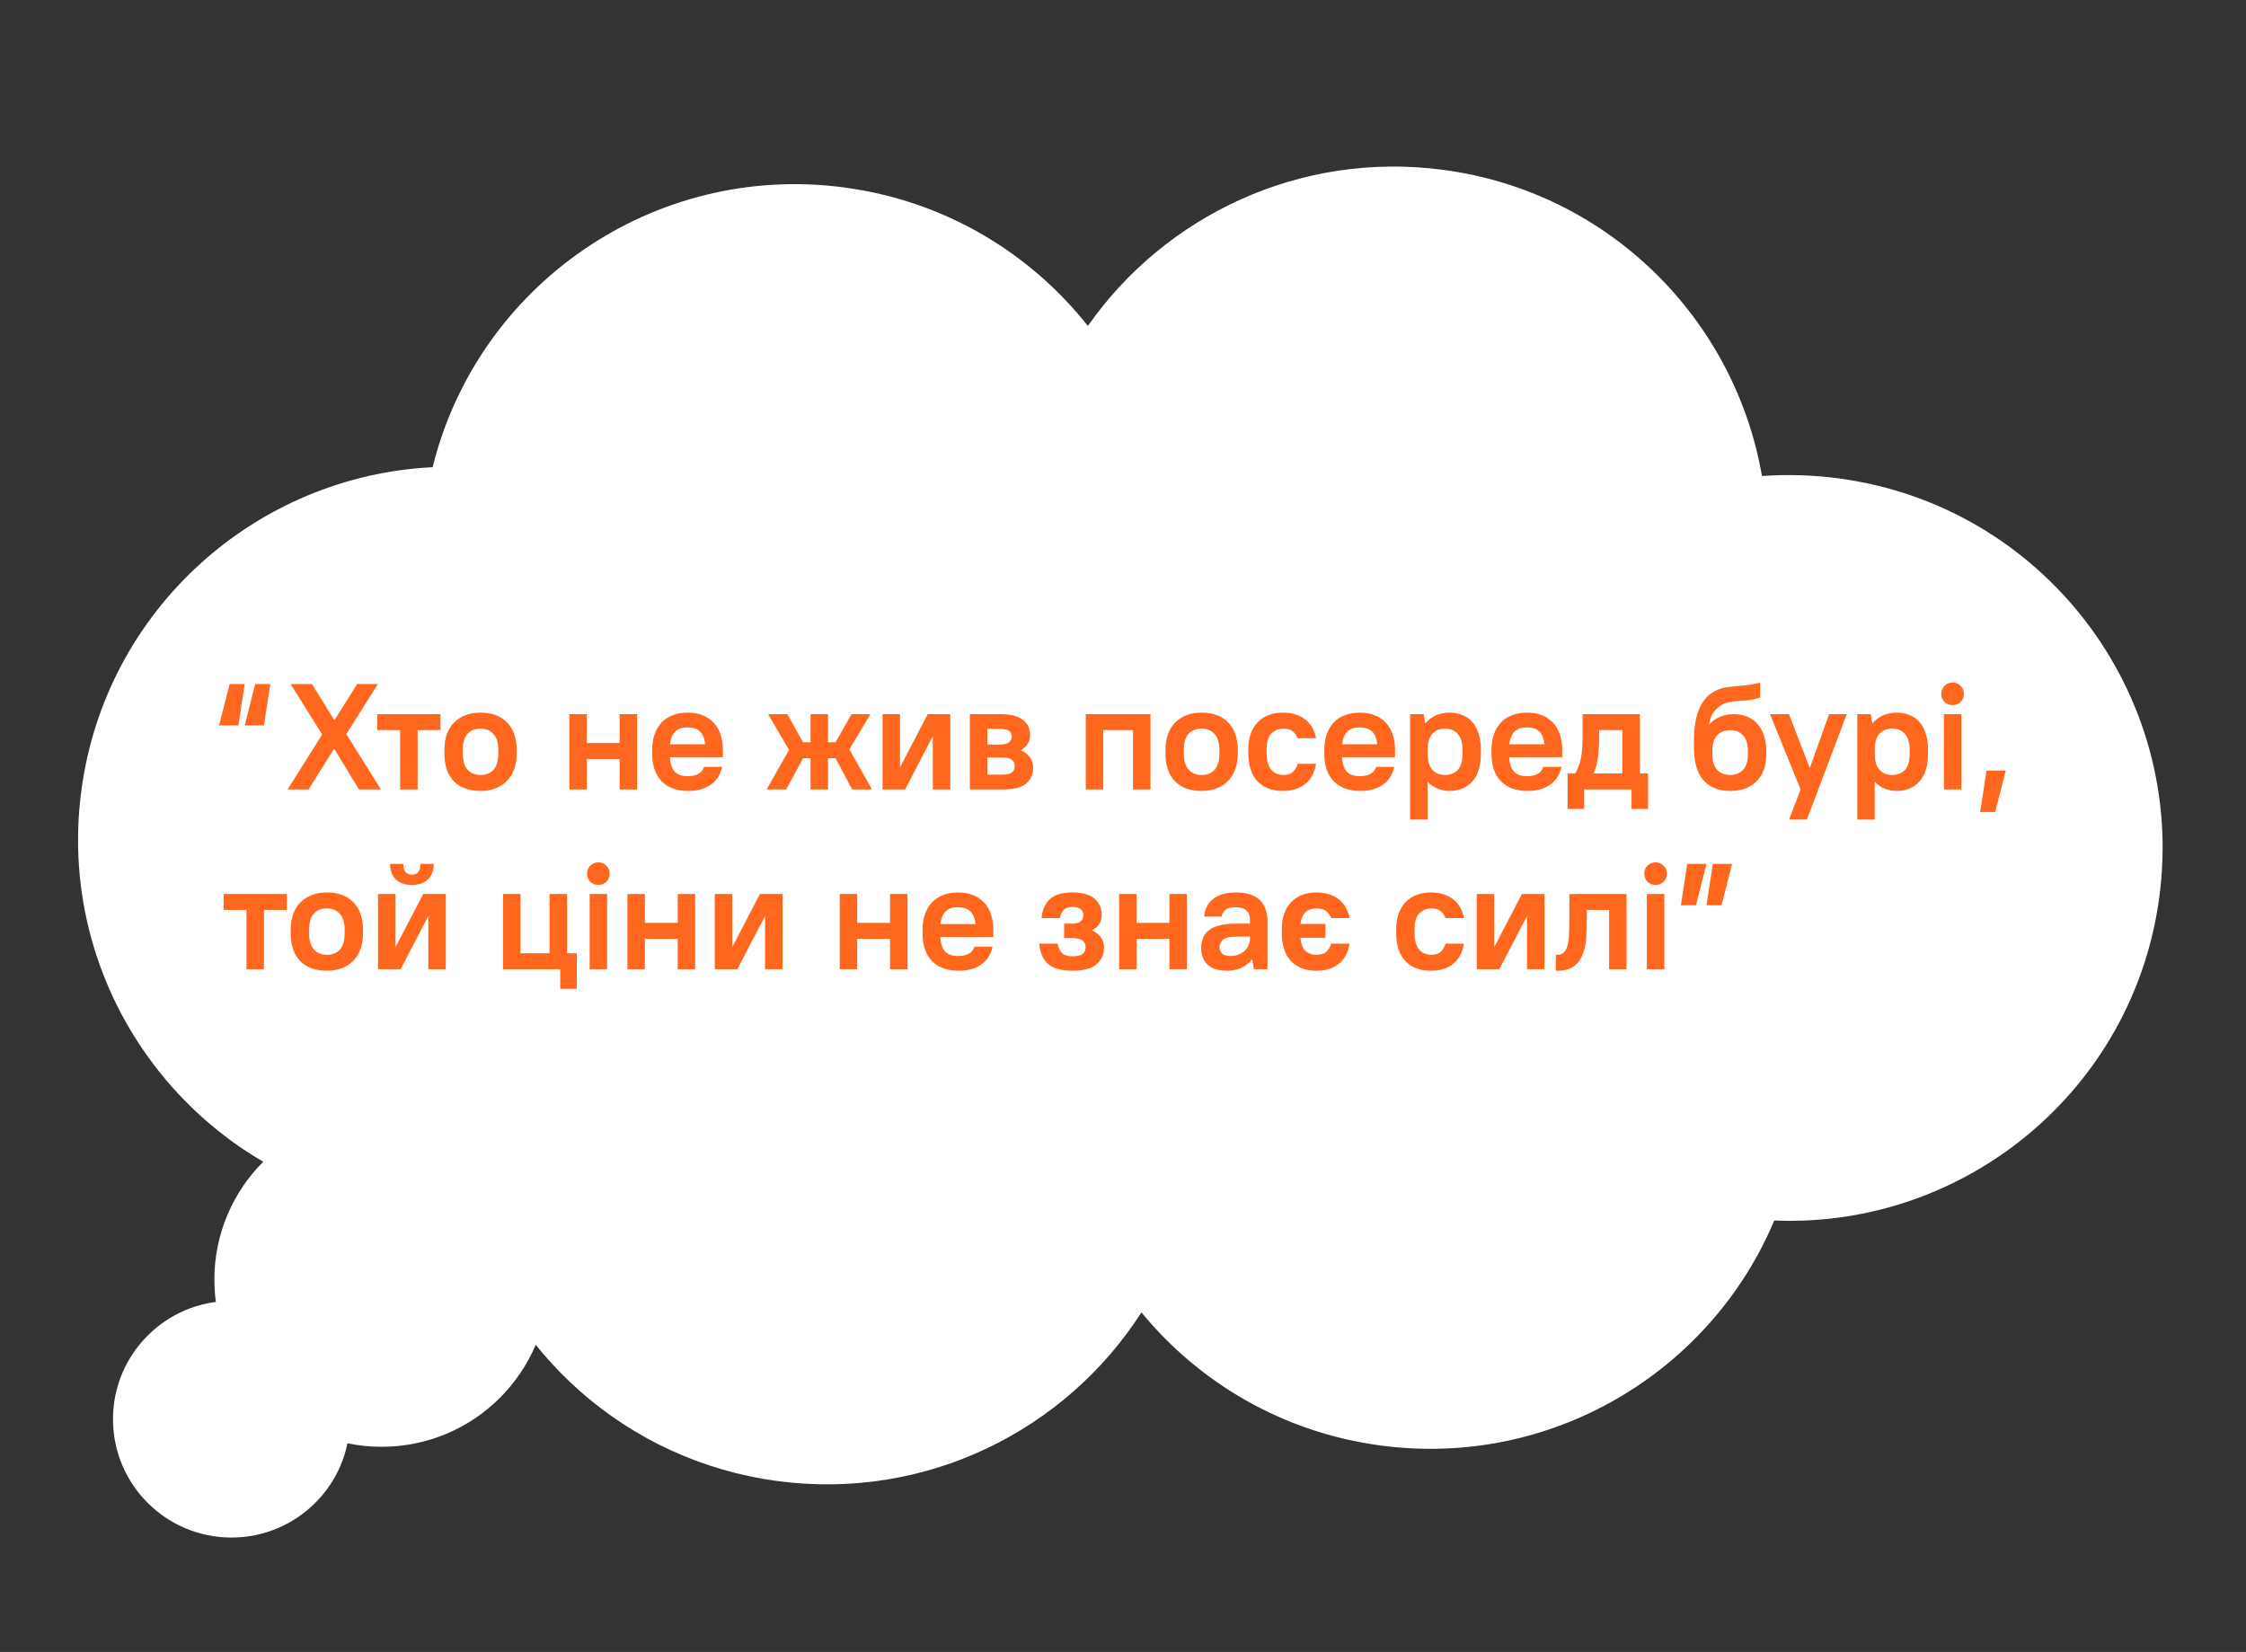
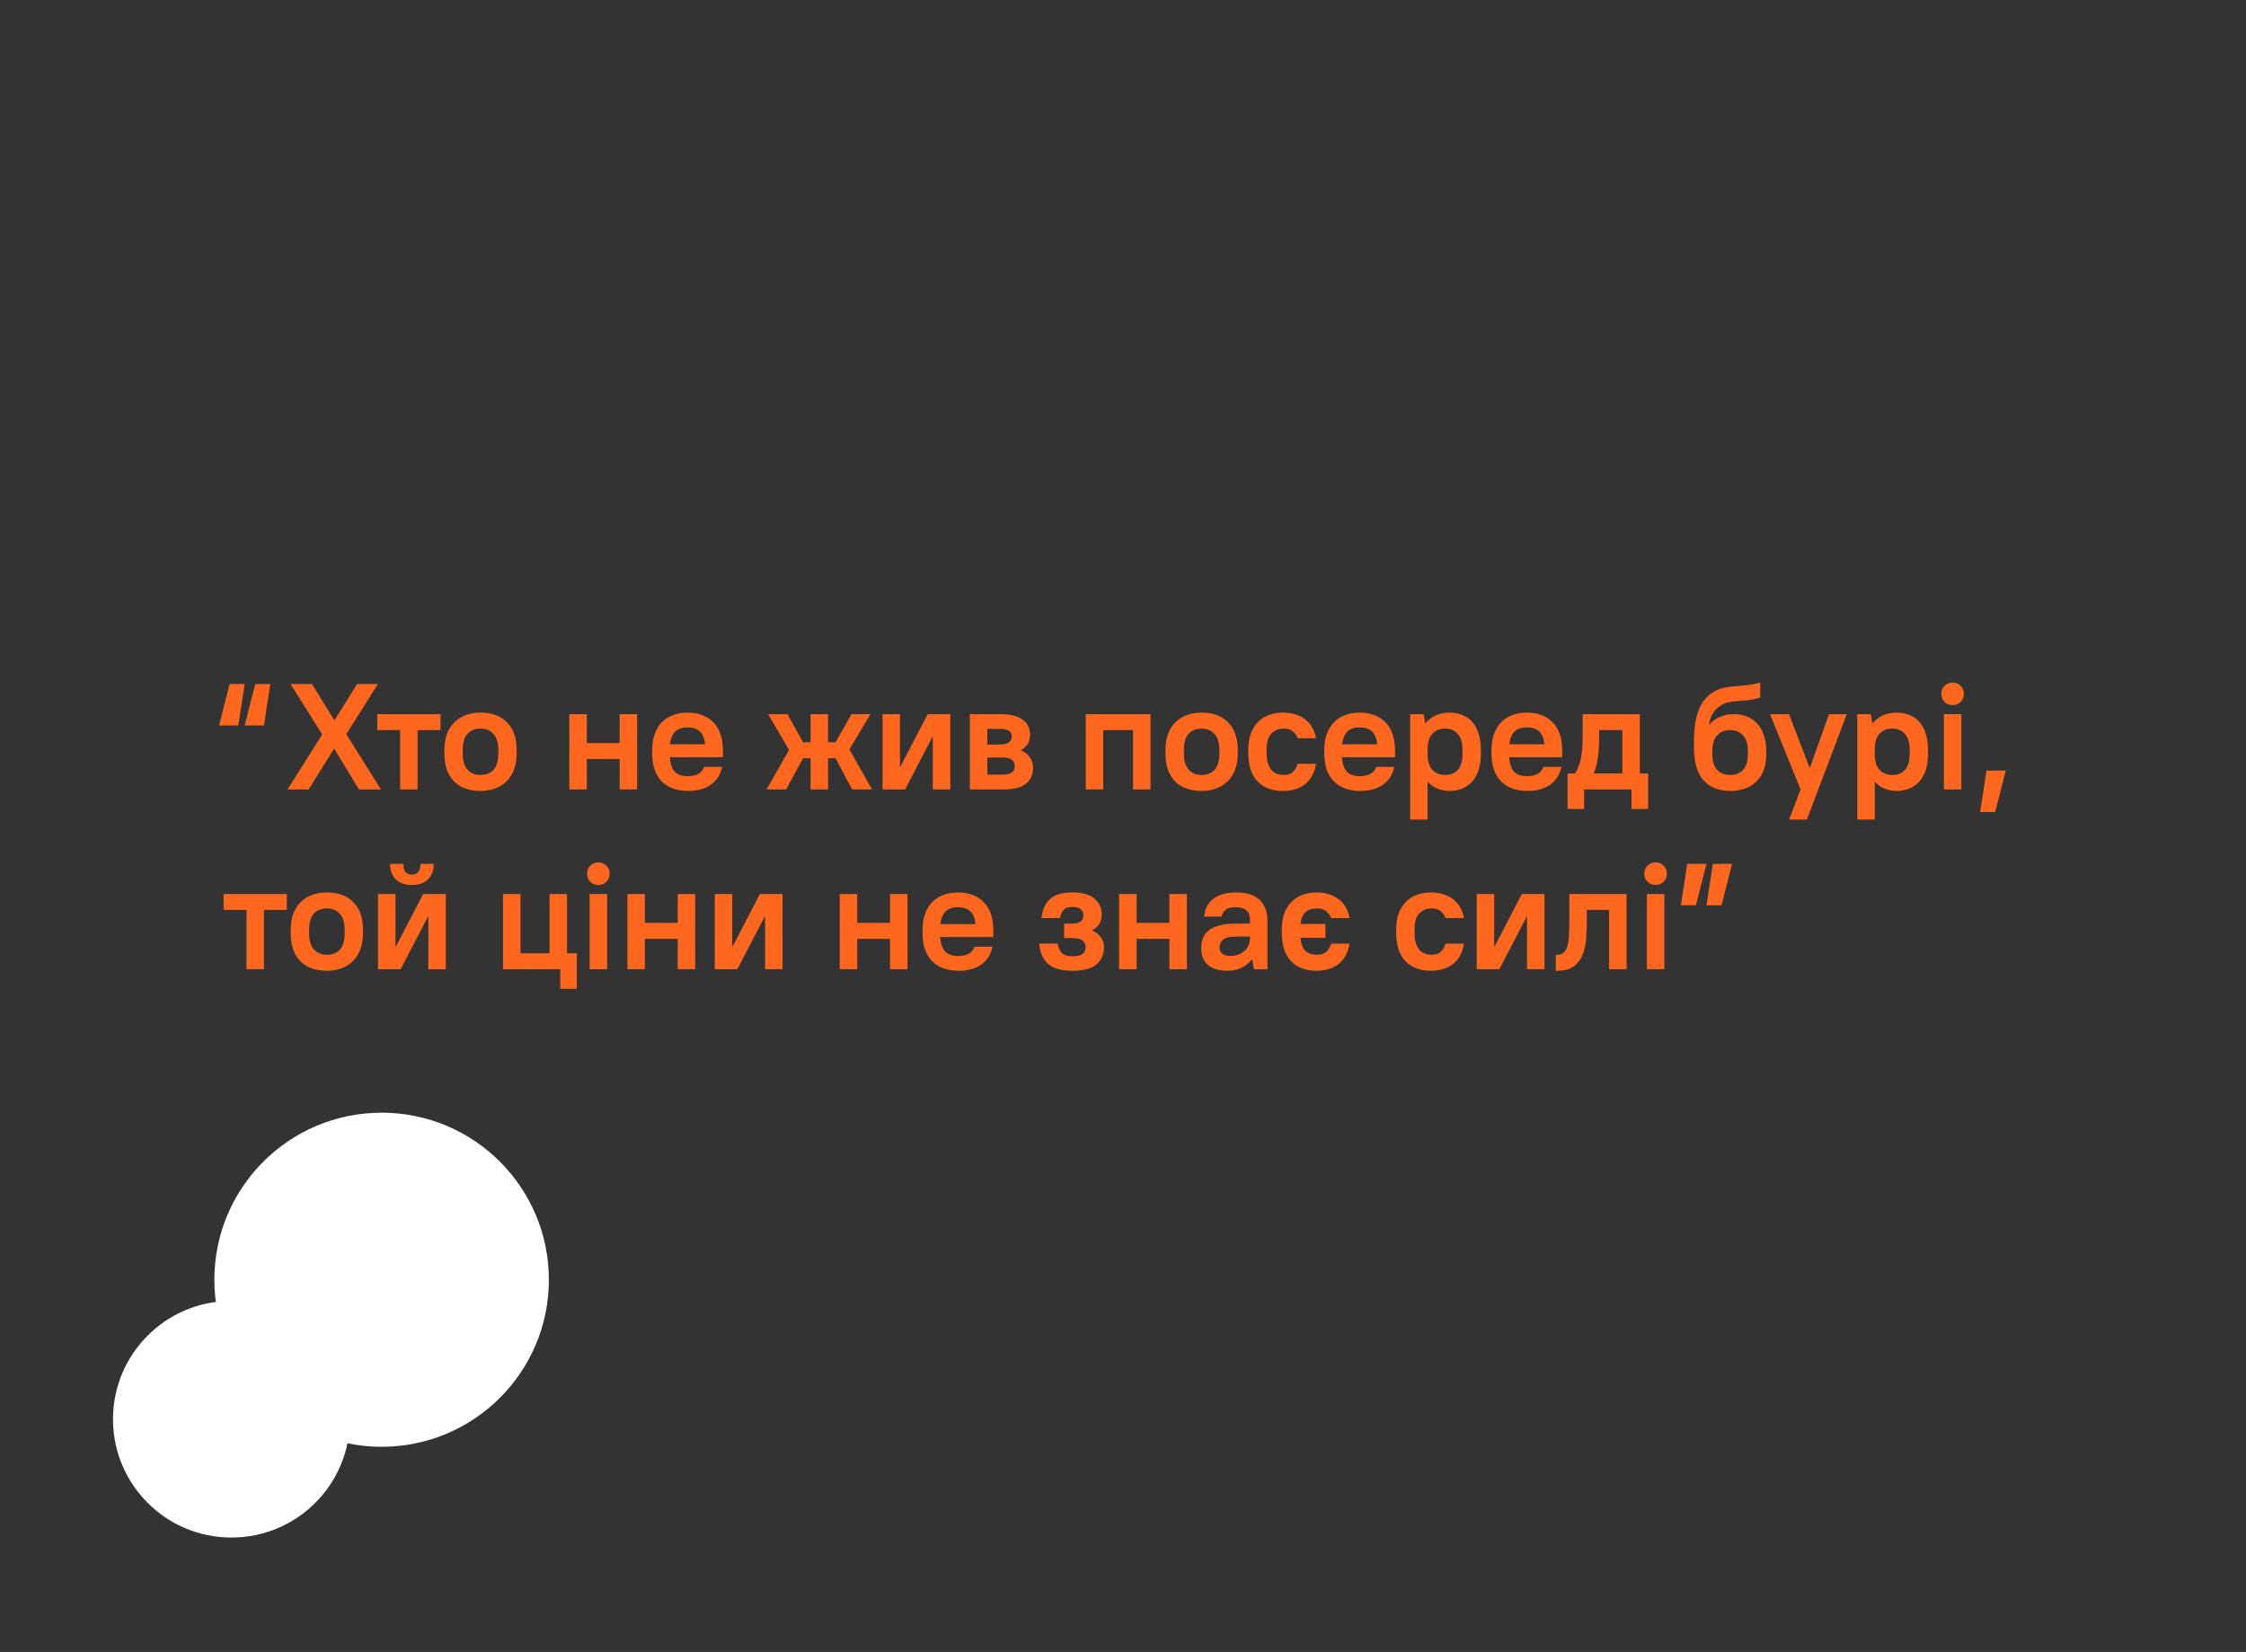
<svg xmlns="http://www.w3.org/2000/svg" width="537" height="395" viewBox="0 0 537 395" fill="none">
  <rect x="0" y="0" width="537" height="395" fill="#333333" stroke="none" />
-   <path d="M345.038 40.61C384.71 45.87 414.817 76.404 421.269 113.826C427.25 113.394 433.366 113.56 439.545 114.379C488.408 120.858 522.762 165.677 516.277 214.486C510.154 260.566 469.819 293.727 424.21 291.84C409.006 328.017 370.983 351.061 330.174 345.65C306.808 342.553 286.76 330.687 272.909 313.811C254.804 342.049 221.433 358.85 185.956 354.146C149.488 349.311 121.102 323.119 111.744 289.851C106.631 290.064 101.43 289.84 96.183 289.144C47.319 282.666 12.965 237.846 19.45 189.037C25.209 145.699 61.23 113.788 103.439 111.714C114.202 68.177 156.271 38.781 201.811 44.819C225.761 47.994 246.225 60.383 260.103 77.936C278.599 51.524 310.84 36.076 345.038 40.61Z" fill="white" />
  <path d="M56.989 173.462H52.381L54.901 163.562H58.501L56.989 173.462ZM63.109 173.462H58.501L61.021 163.562H64.621L63.109 173.462ZM77.038 175.622L69.478 163.562H74.59L79.954 172.238L85.39 163.562H90.358L82.798 175.55L91.078 188.762H85.822L79.882 179.006L73.798 188.762H68.758L77.038 175.622ZM95.671 174.578H90.199V170.762H105.319V174.578H99.847V188.762H95.671V174.578ZM114.891 189.122C112.179 189.122 110.055 188.354 108.519 186.818C107.007 185.258 106.251 183.038 106.251 180.158V179.366C106.251 177.95 106.443 176.69 106.827 175.586C107.235 174.482 107.811 173.546 108.555 172.778C109.323 172.01 110.235 171.422 111.291 171.014C112.347 170.606 113.547 170.402 114.891 170.402C117.603 170.402 119.715 171.182 121.227 172.742C122.763 174.278 123.531 176.486 123.531 179.366V180.158C123.531 181.574 123.327 182.834 122.919 183.938C122.535 185.042 121.959 185.978 121.191 186.746C120.447 187.514 119.535 188.102 118.455 188.51C117.399 188.918 116.211 189.122 114.891 189.122ZM114.891 185.306C116.211 185.306 117.243 184.898 117.987 184.082C118.755 183.242 119.139 181.934 119.139 180.158V179.366C119.139 177.638 118.755 176.354 117.987 175.514C117.219 174.65 116.187 174.218 114.891 174.218C113.571 174.218 112.527 174.638 111.759 175.478C111.015 176.294 110.643 177.59 110.643 179.366V180.158C110.643 181.886 111.027 183.182 111.795 184.046C112.563 184.886 113.595 185.306 114.891 185.306ZM136.124 170.762H140.3V177.674H148.148V170.762H152.324V188.762H148.148V181.49H140.3V188.762H136.124V170.762ZM164.567 189.122C161.855 189.122 159.731 188.354 158.195 186.818C156.683 185.258 155.927 183.038 155.927 180.158V179.366C155.927 177.95 156.119 176.69 156.503 175.586C156.911 174.458 157.475 173.51 158.195 172.742C158.939 171.974 159.827 171.398 160.859 171.014C161.915 170.606 163.091 170.402 164.387 170.402C167.003 170.402 169.067 171.182 170.579 172.742C172.091 174.302 172.847 176.57 172.847 179.546V181.058H160.139C160.259 182.642 160.655 183.794 161.327 184.514C161.999 185.234 163.019 185.594 164.387 185.594C166.547 185.594 167.867 184.85 168.347 183.362H172.667C172.259 185.234 171.347 186.662 169.931 187.646C168.539 188.63 166.751 189.122 164.567 189.122ZM164.387 173.93C163.115 173.93 162.143 174.254 161.471 174.902C160.799 175.526 160.367 176.546 160.175 177.962H168.599C168.431 176.546 168.011 175.526 167.339 174.902C166.667 174.254 165.683 173.93 164.387 173.93ZM188.652 179.33L183.648 170.762H188.256L192 177.494H193.8V170.762H197.976V177.494H199.776L203.592 170.762H208.128L203.088 179.186L208.488 188.762H203.736L199.776 181.31H197.976V188.762H193.8V181.31H192L187.968 188.762H183.288L188.652 179.33ZM211.007 170.762H215.183V183.362H215.255L221.807 170.762H227.207V188.762H223.031V176.162H222.959L216.407 188.762H211.007V170.762ZM231.89 170.762H239.09C240.386 170.762 241.49 170.882 242.402 171.122C243.314 171.362 244.058 171.71 244.634 172.166C245.21 172.598 245.63 173.126 245.894 173.75C246.158 174.374 246.29 175.07 246.29 175.838C246.29 176.582 246.098 177.266 245.714 177.89C245.33 178.49 244.79 178.982 244.094 179.366V179.438C245.006 179.798 245.714 180.338 246.218 181.058C246.746 181.778 247.01 182.594 247.01 183.506C247.01 185.138 246.458 186.422 245.354 187.358C244.274 188.294 242.426 188.762 239.81 188.762H231.89V170.762ZM241.898 176.09C241.898 175.514 241.682 175.07 241.25 174.758C240.842 174.446 240.062 174.29 238.91 174.29H236.066V178.034H238.91C240.062 178.034 240.842 177.854 241.25 177.494C241.682 177.134 241.898 176.666 241.898 176.09ZM242.618 183.182C242.618 182.558 242.39 182.066 241.934 181.706C241.502 181.322 240.734 181.13 239.63 181.13H236.066V185.234H239.63C240.734 185.234 241.502 185.054 241.934 184.694C242.39 184.31 242.618 183.806 242.618 183.182ZM259.593 170.762H275.073V188.762H270.897V174.578H263.769V188.762H259.593V170.762ZM287.297 189.122C284.585 189.122 282.461 188.354 280.925 186.818C279.413 185.258 278.657 183.038 278.657 180.158V179.366C278.657 177.95 278.849 176.69 279.233 175.586C279.641 174.482 280.217 173.546 280.961 172.778C281.729 172.01 282.641 171.422 283.697 171.014C284.753 170.606 285.953 170.402 287.297 170.402C290.009 170.402 292.121 171.182 293.633 172.742C295.169 174.278 295.937 176.486 295.937 179.366V180.158C295.937 181.574 295.733 182.834 295.325 183.938C294.941 185.042 294.365 185.978 293.597 186.746C292.853 187.514 291.941 188.102 290.861 188.51C289.805 188.918 288.617 189.122 287.297 189.122ZM287.297 185.306C288.617 185.306 289.649 184.898 290.393 184.082C291.161 183.242 291.545 181.934 291.545 180.158V179.366C291.545 177.638 291.161 176.354 290.393 175.514C289.625 174.65 288.593 174.218 287.297 174.218C285.977 174.218 284.933 174.638 284.165 175.478C283.421 176.294 283.049 177.59 283.049 179.366V180.158C283.049 181.886 283.433 183.182 284.201 184.046C284.969 184.886 286.001 185.306 287.297 185.306ZM306.73 189.122C304.162 189.122 302.134 188.354 300.646 186.818C299.182 185.258 298.45 182.978 298.45 179.978V179.186C298.45 177.794 298.642 176.558 299.026 175.478C299.41 174.398 299.962 173.486 300.682 172.742C301.402 171.974 302.266 171.398 303.274 171.014C304.306 170.606 305.458 170.402 306.73 170.402C307.906 170.402 308.95 170.558 309.862 170.87C310.798 171.182 311.59 171.614 312.238 172.166C312.91 172.718 313.438 173.366 313.822 174.11C314.23 174.854 314.506 175.658 314.65 176.522H310.258C309.994 175.826 309.598 175.274 309.07 174.866C308.566 174.434 307.846 174.218 306.91 174.218C305.758 174.218 304.786 174.602 303.994 175.37C303.226 176.138 302.842 177.41 302.842 179.186V179.978C302.842 180.962 302.938 181.79 303.13 182.462C303.346 183.134 303.634 183.686 303.994 184.118C304.378 184.526 304.81 184.826 305.29 185.018C305.794 185.21 306.334 185.306 306.91 185.306C307.846 185.306 308.566 185.078 309.07 184.622C309.598 184.166 309.994 183.506 310.258 182.642H314.65C314.506 183.602 314.23 184.478 313.822 185.27C313.438 186.062 312.91 186.746 312.238 187.322C311.59 187.898 310.798 188.342 309.862 188.654C308.95 188.966 307.906 189.122 306.73 189.122ZM325.266 189.122C322.554 189.122 320.43 188.354 318.894 186.818C317.382 185.258 316.626 183.038 316.626 180.158V179.366C316.626 177.95 316.818 176.69 317.202 175.586C317.61 174.458 318.174 173.51 318.894 172.742C319.638 171.974 320.526 171.398 321.558 171.014C322.614 170.606 323.79 170.402 325.086 170.402C327.702 170.402 329.766 171.182 331.278 172.742C332.79 174.302 333.546 176.57 333.546 179.546V181.058H320.838C320.958 182.642 321.354 183.794 322.026 184.514C322.698 185.234 323.718 185.594 325.086 185.594C327.246 185.594 328.566 184.85 329.046 183.362H333.366C332.958 185.234 332.046 186.662 330.63 187.646C329.238 188.63 327.45 189.122 325.266 189.122ZM325.086 173.93C323.814 173.93 322.842 174.254 322.17 174.902C321.498 175.526 321.066 176.546 320.874 177.962H329.298C329.13 176.546 328.71 175.526 328.038 174.902C327.366 174.254 326.382 173.93 325.086 173.93ZM337.148 170.762H340.388L340.748 172.922H340.82C342.284 171.242 344.204 170.402 346.58 170.402C347.708 170.402 348.728 170.594 349.64 170.978C350.576 171.338 351.368 171.89 352.016 172.634C352.664 173.378 353.168 174.314 353.528 175.442C353.888 176.546 354.068 177.854 354.068 179.366V180.158C354.068 183.134 353.372 185.378 351.98 186.89C350.612 188.378 348.812 189.122 346.58 189.122C345.548 189.122 344.564 188.93 343.628 188.546C342.716 188.162 341.972 187.634 341.396 186.962H341.324V195.962H337.148V170.762ZM345.5 185.306C346.796 185.306 347.816 184.898 348.56 184.082C349.304 183.266 349.676 181.958 349.676 180.158V179.366C349.676 177.614 349.292 176.318 348.524 175.478C347.78 174.638 346.772 174.218 345.5 174.218C344.204 174.218 343.184 174.638 342.44 175.478C341.696 176.294 341.324 177.602 341.324 179.402V180.194C341.324 181.922 341.696 183.206 342.44 184.046C343.208 184.886 344.228 185.306 345.5 185.306ZM365.239 189.122C362.527 189.122 360.403 188.354 358.867 186.818C357.355 185.258 356.599 183.038 356.599 180.158V179.366C356.599 177.95 356.791 176.69 357.175 175.586C357.583 174.458 358.147 173.51 358.867 172.742C359.611 171.974 360.499 171.398 361.531 171.014C362.587 170.606 363.763 170.402 365.059 170.402C367.675 170.402 369.739 171.182 371.251 172.742C372.763 174.302 373.519 176.57 373.519 179.546V181.058H360.811C360.931 182.642 361.327 183.794 361.999 184.514C362.671 185.234 363.691 185.594 365.059 185.594C367.219 185.594 368.539 184.85 369.019 183.362H373.339C372.931 185.234 372.019 186.662 370.603 187.646C369.211 188.63 367.423 189.122 365.239 189.122ZM365.059 173.93C363.787 173.93 362.815 174.254 362.143 174.902C361.471 175.526 361.039 176.546 360.847 177.962H369.271C369.103 176.546 368.683 175.526 368.011 174.902C367.339 174.254 366.355 173.93 365.059 173.93ZM374.789 184.946H376.589C376.901 184.466 377.165 183.938 377.381 183.362C377.621 182.786 377.813 182.15 377.957 181.454C378.101 180.758 378.209 179.978 378.281 179.114C378.353 178.226 378.389 177.242 378.389 176.162V170.762H392.069V184.946H394.049V193.442H390.089V188.762H378.749V193.442H374.789V184.946ZM387.893 184.946V174.578H382.349V176.162C382.349 178.202 382.241 179.906 382.025 181.274C381.833 182.642 381.509 183.842 381.053 184.874V184.946H387.893ZM413.653 189.122C410.965 189.122 408.853 188.282 407.317 186.602C405.781 184.922 405.013 182.294 405.013 178.718V177.206C405.013 175.838 405.097 174.542 405.265 173.318C405.433 172.07 405.709 170.942 406.093 169.934C406.477 168.902 406.981 168.002 407.605 167.234C408.253 166.442 409.033 165.794 409.945 165.29C410.761 164.858 411.553 164.57 412.321 164.426C413.113 164.282 413.929 164.174 414.769 164.102C415.633 164.03 416.557 163.946 417.541 163.85C418.525 163.754 419.629 163.538 420.853 163.202V166.802C419.941 167.09 419.065 167.282 418.225 167.378C417.409 167.474 416.617 167.546 415.849 167.594C415.081 167.642 414.349 167.726 413.653 167.846C412.981 167.942 412.345 168.158 411.745 168.494C410.977 168.926 410.305 169.514 409.729 170.258C409.177 170.978 408.805 171.986 408.613 173.282H408.685C409.309 172.49 410.137 171.878 411.169 171.446C412.201 170.99 413.329 170.762 414.553 170.762C415.705 170.762 416.749 170.954 417.685 171.338C418.645 171.722 419.461 172.286 420.133 173.03C420.829 173.774 421.357 174.698 421.717 175.802C422.101 176.882 422.293 178.13 422.293 179.546V180.338C422.293 183.098 421.525 185.258 419.989 186.818C418.453 188.354 416.341 189.122 413.653 189.122ZM413.653 185.306C414.973 185.306 416.005 184.898 416.749 184.082C417.517 183.266 417.901 182.018 417.901 180.338V179.546C417.901 177.89 417.517 176.654 416.749 175.838C415.981 174.998 414.949 174.578 413.653 174.578C412.357 174.578 411.325 174.998 410.557 175.838C409.789 176.654 409.405 177.89 409.405 179.546V180.338C409.405 181.994 409.789 183.242 410.557 184.082C411.325 184.898 412.357 185.306 413.653 185.306ZM430.503 188.762L423.195 170.762H427.731L432.663 183.578H432.735L437.307 170.762H441.555L432.015 195.962H427.767L430.503 188.762ZM444.058 170.762H447.298L447.658 172.922H447.73C449.194 171.242 451.114 170.402 453.49 170.402C454.618 170.402 455.638 170.594 456.55 170.978C457.486 171.338 458.278 171.89 458.926 172.634C459.574 173.378 460.078 174.314 460.438 175.442C460.798 176.546 460.978 177.854 460.978 179.366V180.158C460.978 183.134 460.282 185.378 458.89 186.89C457.522 188.378 455.722 189.122 453.49 189.122C452.458 189.122 451.474 188.93 450.538 188.546C449.626 188.162 448.882 187.634 448.306 186.962H448.234V195.962H444.058V170.762ZM452.41 185.306C453.706 185.306 454.726 184.898 455.47 184.082C456.214 183.266 456.586 181.958 456.586 180.158V179.366C456.586 177.614 456.202 176.318 455.434 175.478C454.69 174.638 453.682 174.218 452.41 174.218C451.114 174.218 450.094 174.638 449.35 175.478C448.606 176.294 448.234 177.602 448.234 179.402V180.194C448.234 181.922 448.606 183.206 449.35 184.046C450.118 184.886 451.138 185.306 452.41 185.306ZM464.769 170.762H468.945V188.762H464.769V170.762ZM466.857 168.602C466.089 168.602 465.441 168.35 464.913 167.846C464.409 167.318 464.157 166.67 464.157 165.902C464.157 165.134 464.409 164.498 464.913 163.994C465.441 163.466 466.089 163.202 466.857 163.202C467.625 163.202 468.261 163.466 468.765 163.994C469.293 164.498 469.557 165.134 469.557 165.902C469.557 166.67 469.293 167.318 468.765 167.846C468.261 168.35 467.625 168.602 466.857 168.602ZM474.952 184.262H479.56L477.04 194.162H473.44L474.952 184.262ZM58.933 217.578H53.461V213.762H68.581V217.578H63.109V231.762H58.933V217.578ZM78.153 232.122C75.441 232.122 73.317 231.354 71.781 229.818C70.269 228.258 69.513 226.038 69.513 223.158V222.366C69.513 220.95 69.705 219.69 70.089 218.586C70.497 217.482 71.073 216.546 71.817 215.778C72.585 215.01 73.497 214.422 74.553 214.014C75.609 213.606 76.809 213.402 78.153 213.402C80.865 213.402 82.977 214.182 84.489 215.742C86.025 217.278 86.793 219.486 86.793 222.366V223.158C86.793 224.574 86.589 225.834 86.181 226.938C85.797 228.042 85.221 228.978 84.453 229.746C83.709 230.514 82.797 231.102 81.717 231.51C80.661 231.918 79.473 232.122 78.153 232.122ZM78.153 228.306C79.473 228.306 80.505 227.898 81.249 227.082C82.017 226.242 82.401 224.934 82.401 223.158V222.366C82.401 220.638 82.017 219.354 81.249 218.514C80.481 217.65 79.449 217.218 78.153 217.218C76.833 217.218 75.789 217.638 75.021 218.478C74.277 219.294 73.905 220.59 73.905 222.366V223.158C73.905 224.886 74.289 226.182 75.057 227.046C75.825 227.886 76.857 228.306 78.153 228.306ZM90.386 213.762H94.562V226.362H94.634L101.186 213.762H106.586V231.762H102.41V219.162H102.338L95.786 231.762H90.386V213.762ZM98.486 211.602C96.83 211.602 95.546 211.158 94.634 210.27C93.722 209.358 93.266 208.122 93.266 206.562H96.434C96.434 207.45 96.614 208.11 96.974 208.542C97.358 208.95 97.862 209.154 98.486 209.154C99.11 209.154 99.602 208.95 99.962 208.542C100.346 208.11 100.538 207.45 100.538 206.562H103.706C103.706 208.122 103.25 209.358 102.338 210.27C101.426 211.158 100.142 211.602 98.486 211.602ZM133.949 231.762H120.269V213.762H124.445V227.946H131.393V213.762H135.569V227.946H137.909V236.442H133.949V231.762ZM140.98 213.762H145.156V231.762H140.98V213.762ZM143.068 211.602C142.3 211.602 141.652 211.35 141.124 210.846C140.62 210.318 140.368 209.67 140.368 208.902C140.368 208.134 140.62 207.498 141.124 206.994C141.652 206.466 142.3 206.202 143.068 206.202C143.836 206.202 144.472 206.466 144.976 206.994C145.504 207.498 145.768 208.134 145.768 208.902C145.768 209.67 145.504 210.318 144.976 210.846C144.472 211.35 143.836 211.602 143.068 211.602ZM150.011 213.762H154.187V220.674H162.035V213.762H166.211V231.762H162.035V224.49H154.187V231.762H150.011V213.762ZM170.894 213.762H175.07V226.362H175.142L181.694 213.762H187.094V231.762H182.918V219.162H182.846L176.294 231.762H170.894V213.762ZM200.777 213.762H204.953V220.674H212.801V213.762H216.977V231.762H212.801V224.49H204.953V231.762H200.777V213.762ZM229.219 232.122C226.507 232.122 224.383 231.354 222.847 229.818C221.335 228.258 220.579 226.038 220.579 223.158V222.366C220.579 220.95 220.771 219.69 221.155 218.586C221.563 217.458 222.127 216.51 222.847 215.742C223.591 214.974 224.479 214.398 225.511 214.014C226.567 213.606 227.743 213.402 229.039 213.402C231.655 213.402 233.719 214.182 235.231 215.742C236.743 217.302 237.499 219.57 237.499 222.546V224.058H224.791C224.911 225.642 225.307 226.794 225.979 227.514C226.651 228.234 227.671 228.594 229.039 228.594C231.199 228.594 232.519 227.85 232.999 226.362H237.319C236.911 228.234 235.999 229.662 234.583 230.646C233.191 231.63 231.403 232.122 229.219 232.122ZM229.039 216.93C227.767 216.93 226.795 217.254 226.123 217.902C225.451 218.526 225.019 219.546 224.827 220.962H233.251C233.083 219.546 232.663 218.526 231.991 217.902C231.319 217.254 230.335 216.93 229.039 216.93ZM256.401 232.122C253.761 232.122 251.817 231.57 250.569 230.466C249.345 229.362 248.649 227.754 248.481 225.642H252.873C253.065 226.674 253.425 227.442 253.953 227.946C254.481 228.426 255.297 228.666 256.401 228.666C257.553 228.666 258.369 228.474 258.849 228.09C259.329 227.682 259.569 227.142 259.569 226.47C259.569 225.822 259.329 225.306 258.849 224.922C258.369 224.514 257.553 224.31 256.401 224.31H254.421V220.854H256.401C257.313 220.854 257.973 220.674 258.381 220.314C258.813 219.954 259.029 219.474 259.029 218.874C259.029 218.25 258.813 217.758 258.381 217.398C257.973 217.038 257.313 216.858 256.401 216.858C255.513 216.858 254.841 217.074 254.385 217.506C253.929 217.938 253.605 218.61 253.413 219.522H249.021C249.213 217.554 249.885 216.042 251.037 214.986C252.189 213.93 253.977 213.402 256.401 213.402C258.825 213.402 260.601 213.906 261.729 214.914C262.857 215.898 263.421 217.182 263.421 218.766C263.421 220.398 262.665 221.622 261.153 222.438V222.51C262.065 222.918 262.761 223.47 263.241 224.166C263.721 224.838 263.961 225.63 263.961 226.542C263.961 228.198 263.361 229.542 262.161 230.574C260.985 231.606 259.065 232.122 256.401 232.122ZM267.573 213.762H271.749V220.674H279.597V213.762H283.773V231.762H279.597V224.49H271.749V231.762H267.573V213.762ZM293.496 232.122C291.36 232.122 289.776 231.642 288.744 230.682C287.712 229.722 287.196 228.39 287.196 226.686C287.196 225.798 287.34 224.994 287.628 224.274C287.916 223.554 288.384 222.942 289.032 222.438C289.68 221.934 290.52 221.55 291.552 221.286C292.584 220.998 293.832 220.854 295.296 220.854H298.86V219.882C298.86 218.946 298.584 218.226 298.032 217.722C297.48 217.194 296.628 216.93 295.476 216.93C294.324 216.93 293.496 217.146 292.992 217.578C292.488 217.986 292.188 218.514 292.092 219.162H287.916C287.964 218.346 288.156 217.59 288.492 216.894C288.828 216.174 289.308 215.562 289.932 215.058C290.556 214.53 291.324 214.122 292.236 213.834C293.172 213.546 294.252 213.402 295.476 213.402C298.044 213.402 299.94 213.99 301.164 215.166C302.412 216.342 303.036 218.034 303.036 220.242V231.762H299.796L299.4 229.422H299.328C298.632 230.286 297.78 230.958 296.772 231.438C295.764 231.894 294.672 232.122 293.496 232.122ZM294.216 228.594C294.888 228.594 295.5 228.486 296.052 228.27C296.628 228.054 297.12 227.766 297.528 227.406C297.936 227.022 298.26 226.578 298.5 226.074C298.74 225.546 298.86 224.982 298.86 224.382V223.95H295.476C294.036 223.95 293.028 224.19 292.452 224.67C291.876 225.126 291.588 225.75 291.588 226.542C291.588 227.142 291.792 227.634 292.2 228.018C292.632 228.402 293.304 228.594 294.216 228.594ZM314.746 232.122C312.178 232.122 310.15 231.354 308.662 229.818C307.198 228.258 306.466 225.978 306.466 222.978V222.186C306.466 220.794 306.658 219.558 307.042 218.478C307.426 217.398 307.978 216.486 308.698 215.742C309.418 214.974 310.282 214.398 311.29 214.014C312.322 213.606 313.474 213.402 314.746 213.402C315.922 213.402 316.966 213.558 317.878 213.87C318.814 214.182 319.606 214.614 320.254 215.166C320.926 215.718 321.454 216.366 321.838 217.11C322.246 217.854 322.522 218.658 322.666 219.522H318.274C318.01 218.85 317.614 218.298 317.086 217.866C316.558 217.434 315.802 217.218 314.818 217.218C312.49 217.218 311.194 218.454 310.93 220.926H316.906V224.238H310.93C311.05 225.654 311.434 226.686 312.082 227.334C312.754 227.982 313.666 228.306 314.818 228.306C315.802 228.306 316.558 228.078 317.086 227.622C317.614 227.142 318.01 226.482 318.274 225.642H322.666C322.522 226.602 322.246 227.478 321.838 228.27C321.454 229.062 320.926 229.746 320.254 230.322C319.606 230.898 318.814 231.342 317.878 231.654C316.966 231.966 315.922 232.122 314.746 232.122ZM342.098 232.122C339.53 232.122 337.502 231.354 336.014 229.818C334.55 228.258 333.818 225.978 333.818 222.978V222.186C333.818 220.794 334.01 219.558 334.394 218.478C334.778 217.398 335.33 216.486 336.05 215.742C336.77 214.974 337.634 214.398 338.642 214.014C339.674 213.606 340.826 213.402 342.098 213.402C343.274 213.402 344.318 213.558 345.23 213.87C346.166 214.182 346.958 214.614 347.606 215.166C348.278 215.718 348.806 216.366 349.19 217.11C349.598 217.854 349.874 218.658 350.018 219.522H345.626C345.362 218.826 344.966 218.274 344.438 217.866C343.934 217.434 343.214 217.218 342.278 217.218C341.126 217.218 340.154 217.602 339.362 218.37C338.594 219.138 338.21 220.41 338.21 222.186V222.978C338.21 223.962 338.306 224.79 338.498 225.462C338.714 226.134 339.002 226.686 339.362 227.118C339.746 227.526 340.178 227.826 340.658 228.018C341.162 228.21 341.702 228.306 342.278 228.306C343.214 228.306 343.934 228.078 344.438 227.622C344.966 227.166 345.362 226.506 345.626 225.642H350.018C349.874 226.602 349.598 227.478 349.19 228.27C348.806 229.062 348.278 229.746 347.606 230.322C346.958 230.898 346.166 231.342 345.23 231.654C344.318 231.966 343.274 232.122 342.098 232.122ZM353.073 213.762H357.249V226.362H357.321L363.873 213.762H369.273V231.762H365.097V219.162H365.025L358.473 231.762H353.073V213.762ZM371.976 228.306H372.336C373.032 228.306 373.572 228.102 373.956 227.694C374.364 227.262 374.652 226.674 374.82 225.93C375.012 225.162 375.12 224.274 375.144 223.266C375.192 222.234 375.216 221.106 375.216 219.882V213.762H388.896V231.762H384.72V217.578H379.392V219.882C379.392 221.274 379.344 222.702 379.248 224.166C379.176 225.606 378.912 226.914 378.456 228.09C378.024 229.266 377.328 230.238 376.368 231.006C375.432 231.75 374.088 232.122 372.336 232.122H371.976V228.306ZM393.753 213.762H397.929V231.762H393.753V213.762ZM395.841 211.602C395.073 211.602 394.425 211.35 393.897 210.846C393.393 210.318 393.141 209.67 393.141 208.902C393.141 208.134 393.393 207.498 393.897 206.994C394.425 206.466 395.073 206.202 395.841 206.202C396.609 206.202 397.245 206.466 397.749 206.994C398.277 207.498 398.541 208.134 398.541 208.902C398.541 209.67 398.277 210.318 397.749 210.846C397.245 211.35 396.609 211.602 395.841 211.602ZM403.396 206.562H408.004L405.484 216.462H401.884L403.396 206.562ZM409.516 206.562H414.124L411.604 216.462H408.004L409.516 206.562Z" fill="#FF671F" />
  <ellipse cx="91.242" cy="306.006" rx="39.989" ry="39.944" fill="white" />
  <ellipse cx="55.341" cy="339.357" rx="28.326" ry="28.294" fill="white" />
</svg>